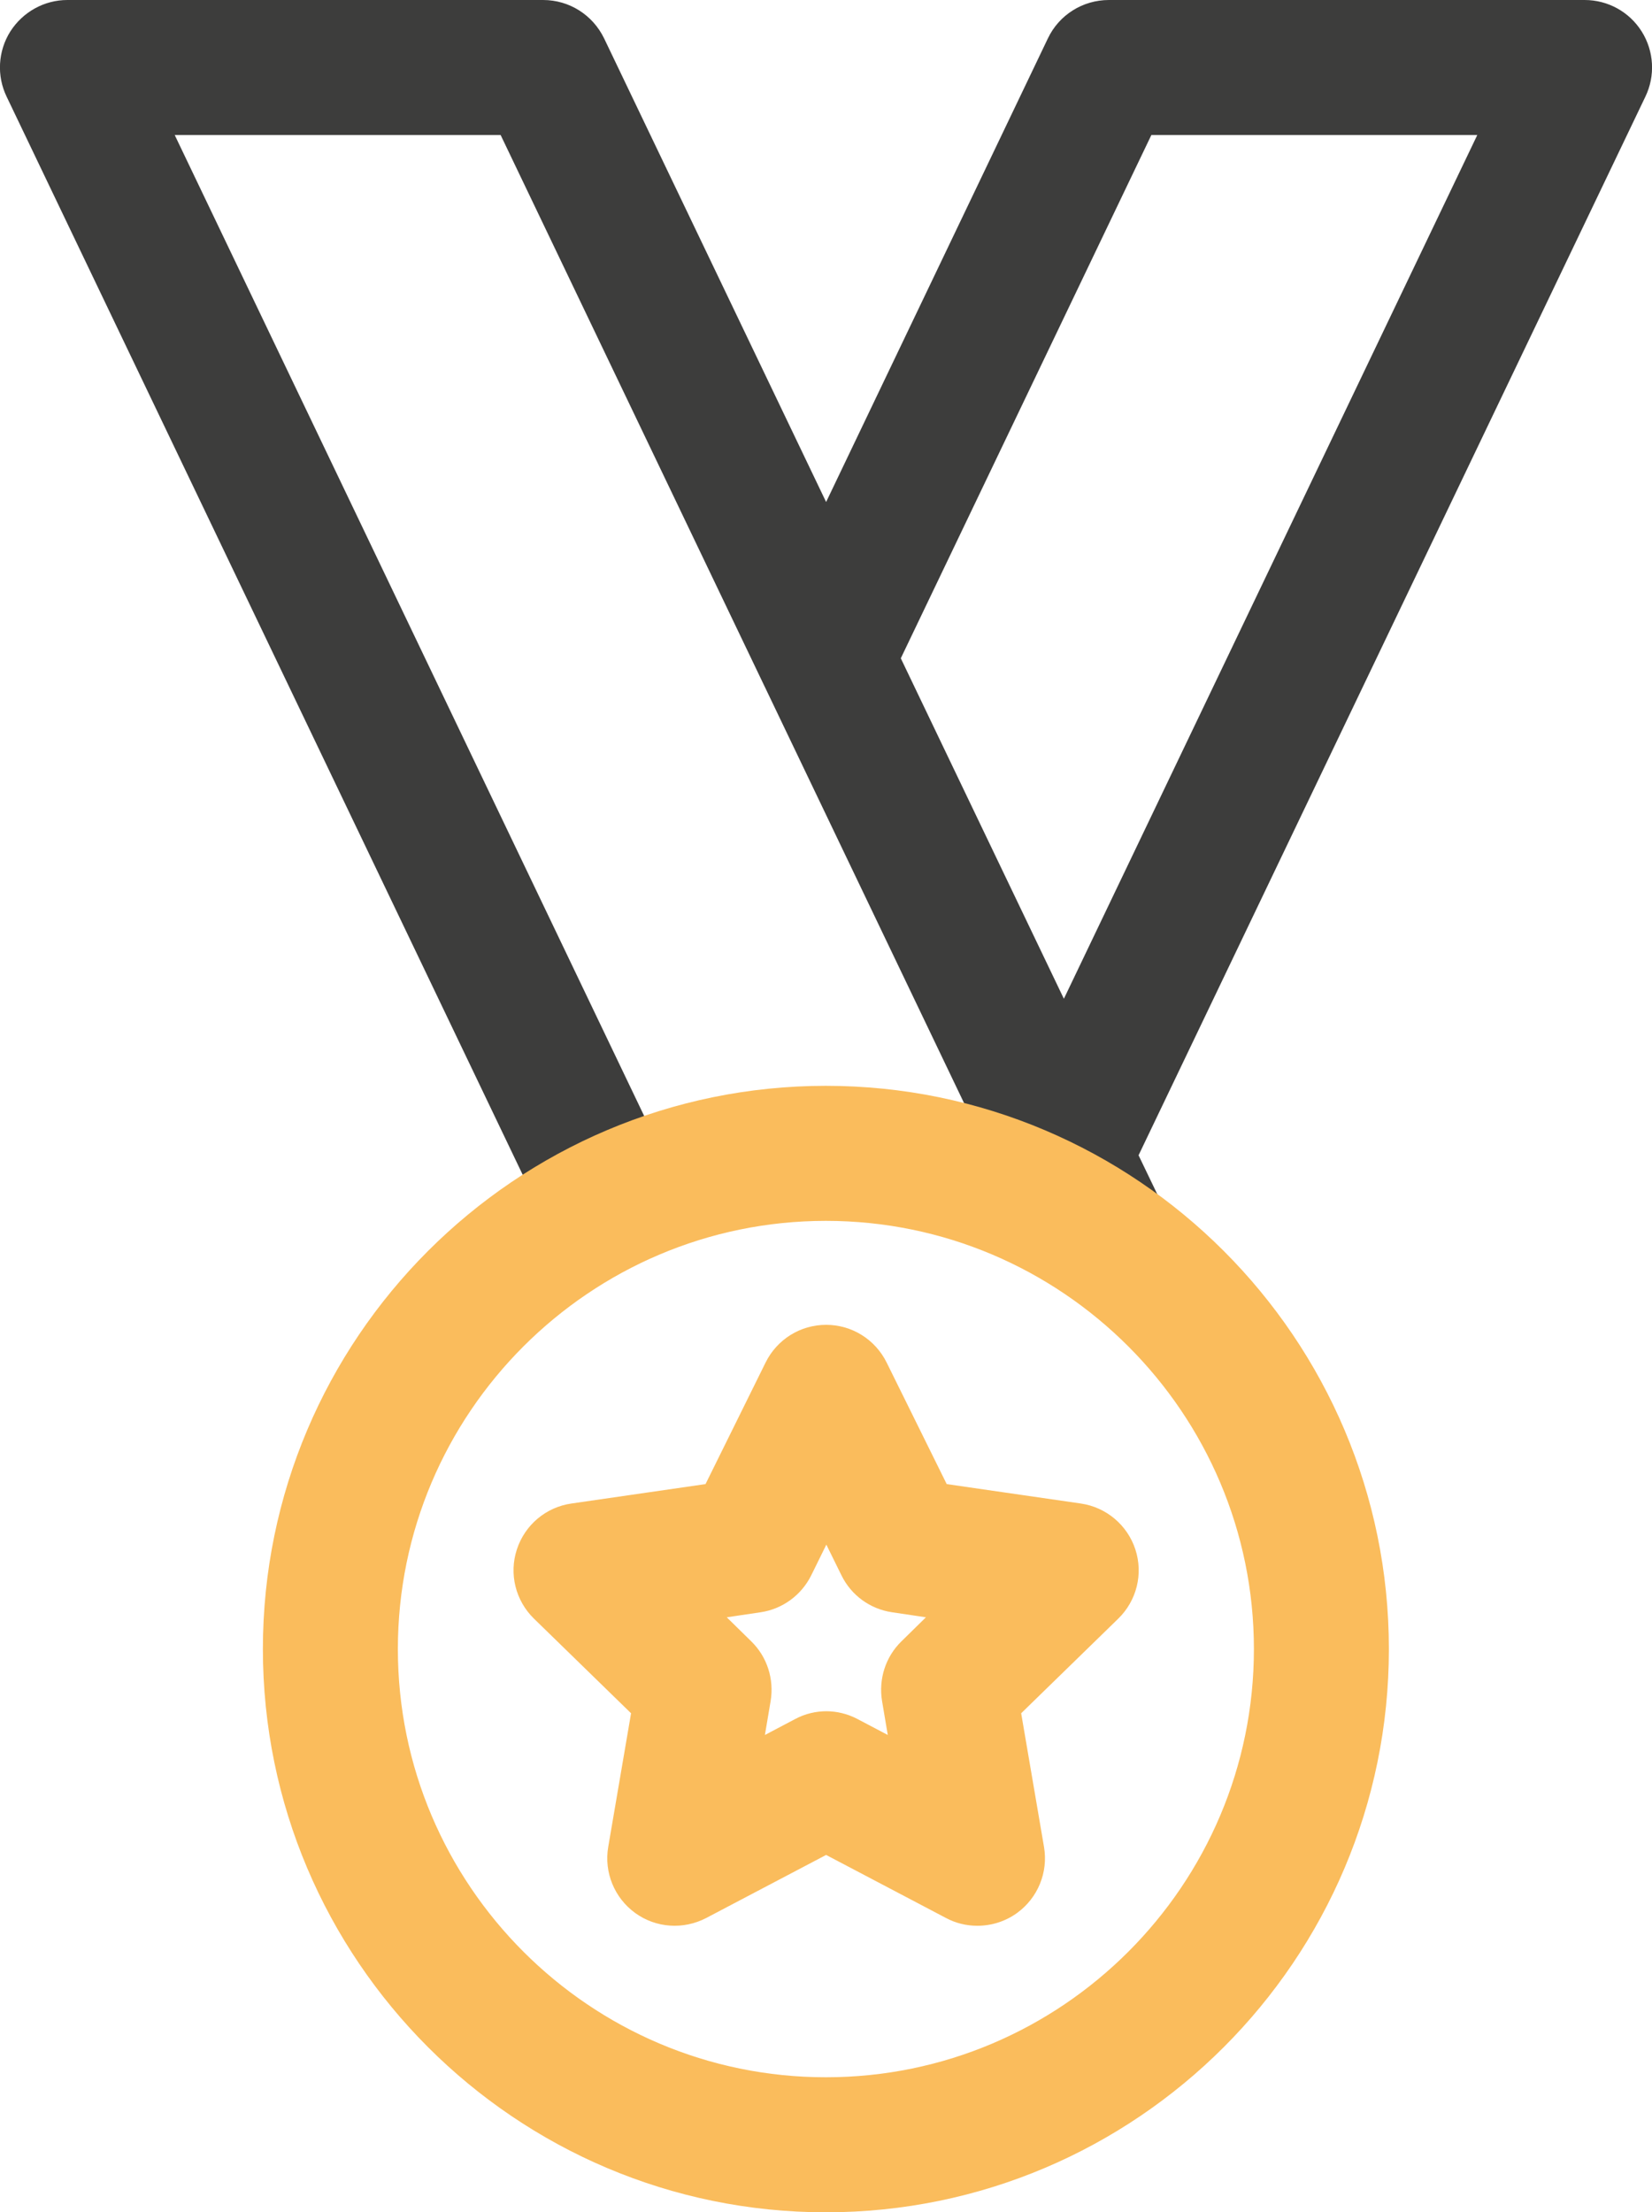
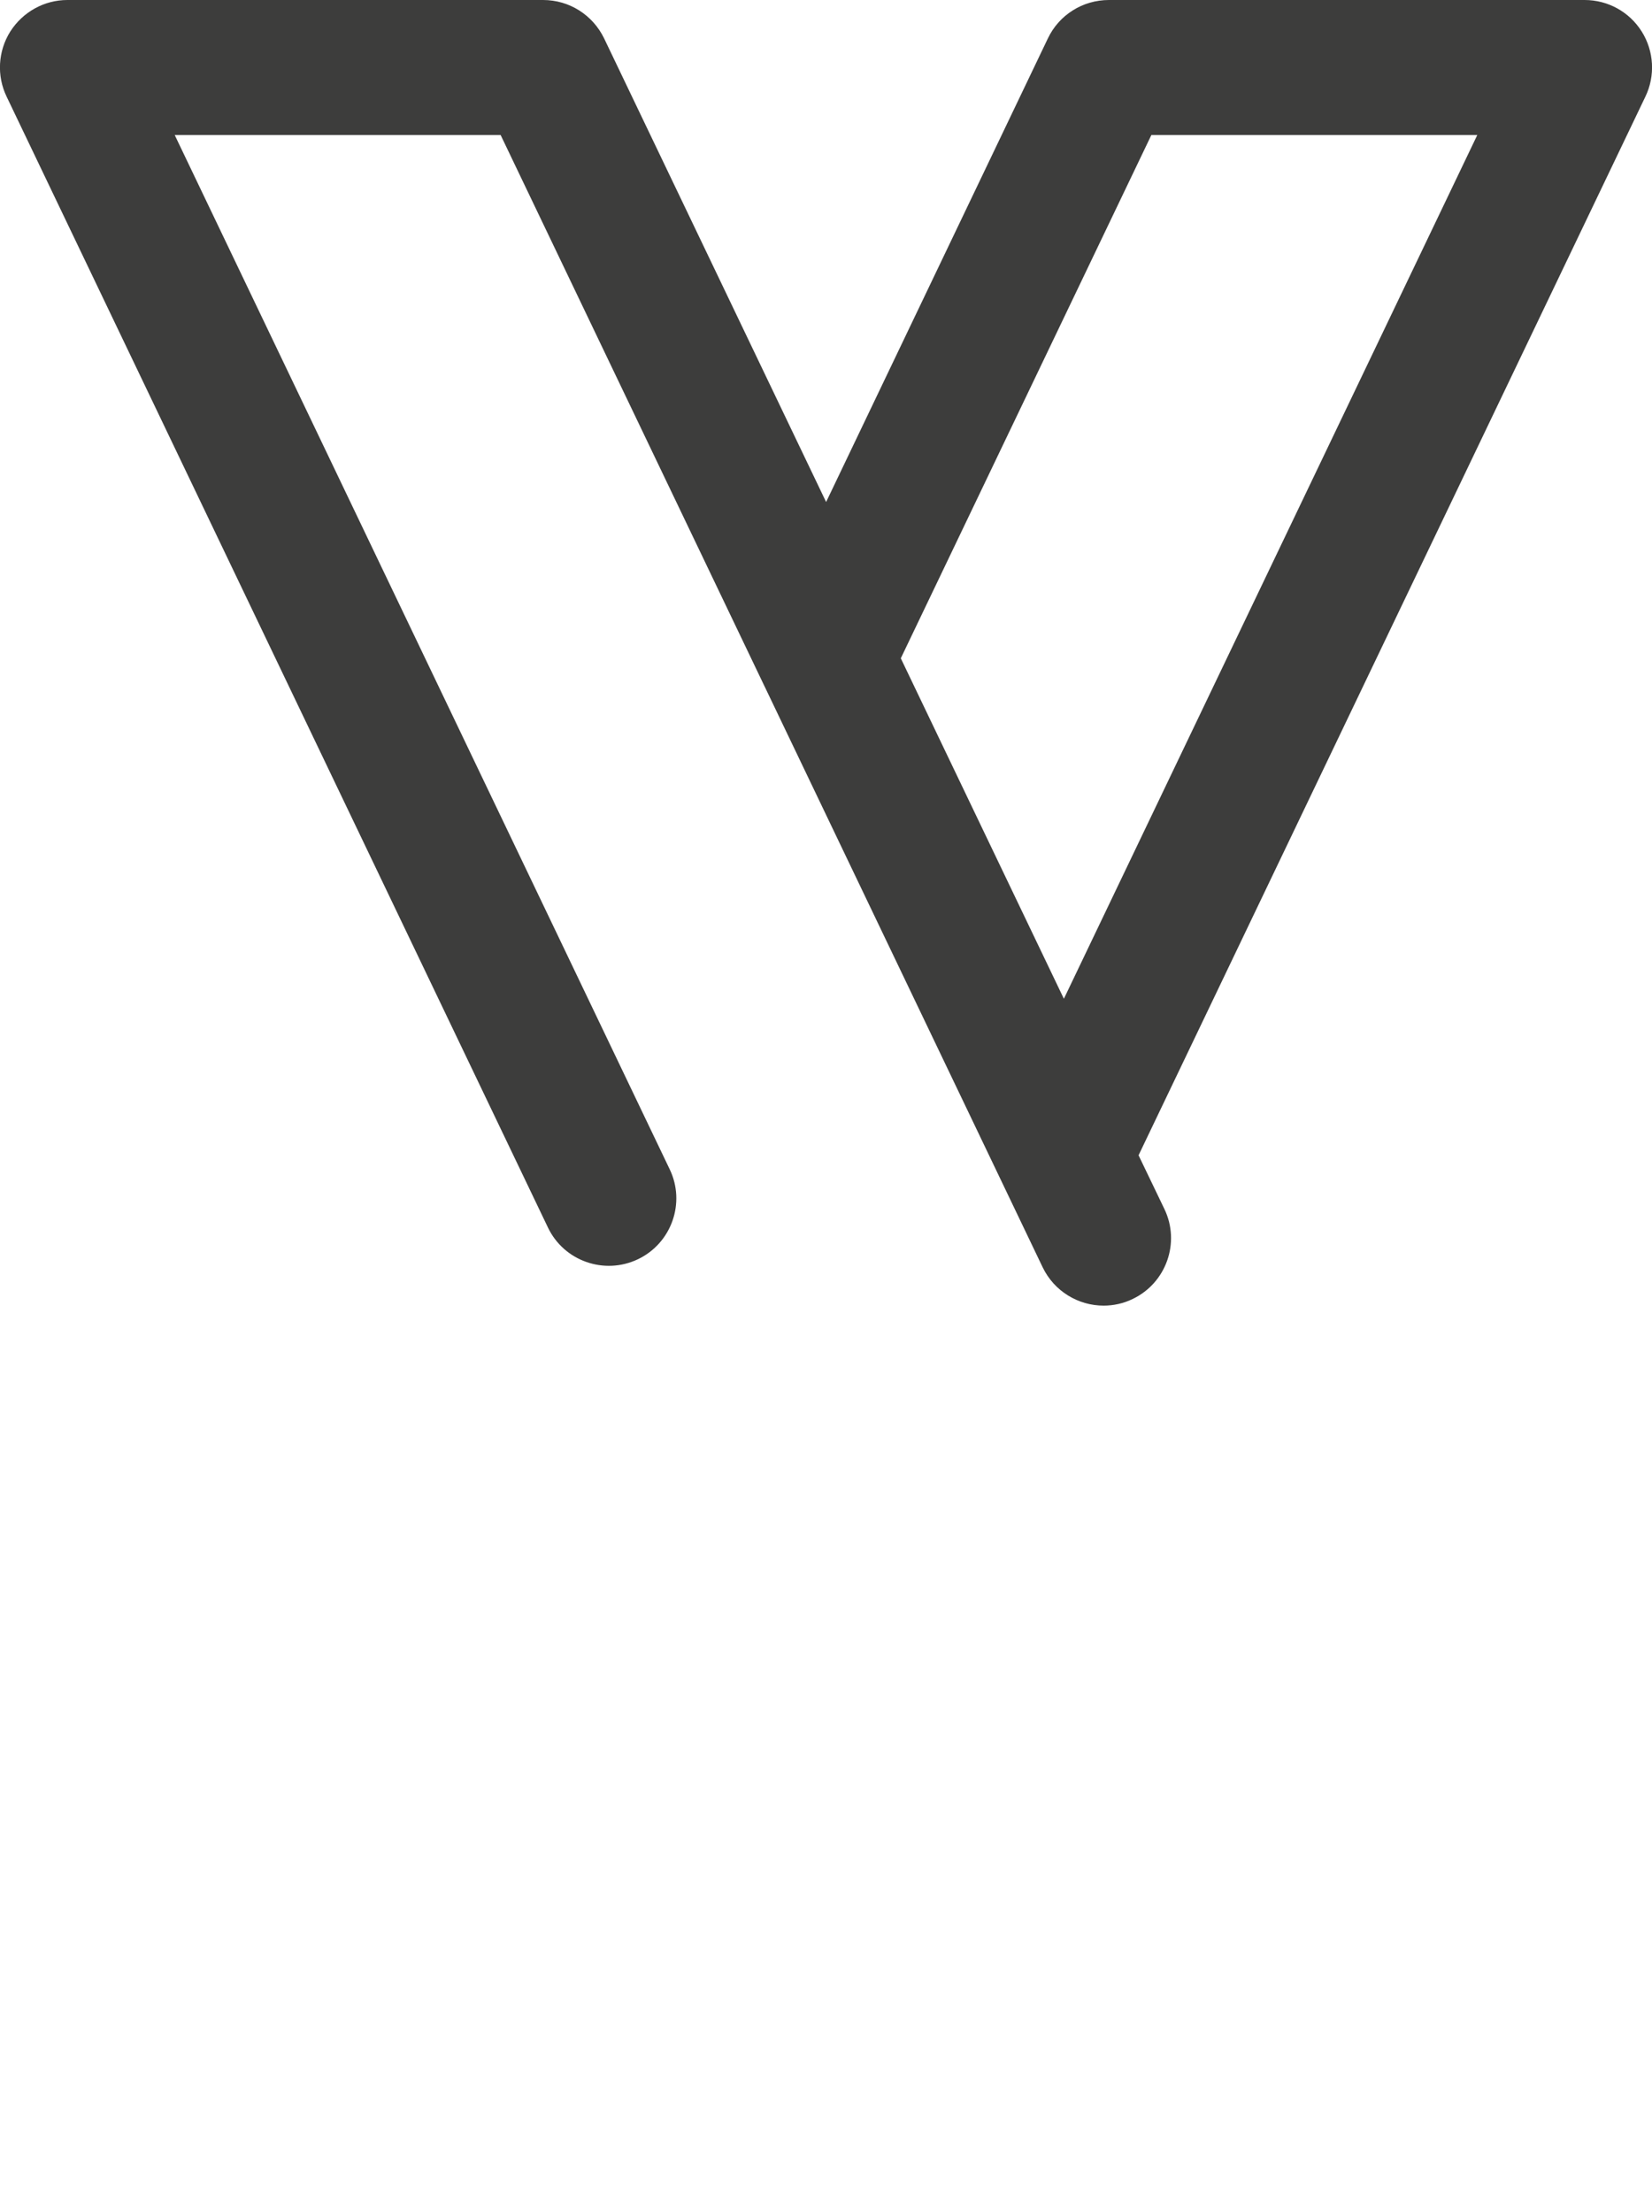
<svg xmlns="http://www.w3.org/2000/svg" id="Layer_2" viewBox="0 0 72.33 96.82">
  <g id="Layer_1-2">
    <g>
      <path d="M48.32,57.14c-1.1,0-2.16-.62-2.67-1.68l-12.14-25.35s-.01-.03-.02-.04L21.92,5.91H7.65L29.32,51.17c.71,1.47,.08,3.24-1.39,3.94-1.47,.7-3.24,.08-3.94-1.39L.29,4.23C-.15,3.32-.09,2.24,.45,1.38,1,.52,1.94,0,2.95,0H23.78c1.14,0,2.17,.65,2.67,1.68l9.72,20.29L45.88,1.68c.49-1.03,1.53-1.68,2.67-1.68h20.83c1.02,0,1.96,.52,2.5,1.38,.54,.86,.6,1.94,.16,2.85l-22.19,46.33,1.13,2.35c.71,1.47,.08,3.24-1.39,3.94-.41,.2-.85,.29-1.27,.29Zm-8.88-28.33l7.14,14.9L64.68,5.91h-14.27l-10.97,22.9Z" style="fill:#3d3d3c;" />
-       <path d="M36.16,96.82c-13.59,0-24.65-11.06-24.65-24.65s11.06-24.65,24.65-24.65,24.65,11.06,24.65,24.65-11.06,24.65-24.65,24.65Zm0-43.39c-10.33,0-18.74,8.41-18.74,18.74s8.41,18.74,18.74,18.74,18.74-8.41,18.74-18.74-8.41-18.74-18.74-18.74Zm6.63,30.85c-.47,0-.94-.11-1.37-.34l-5.25-2.76-5.25,2.76c-1,.52-2.2,.44-3.11-.22-.91-.66-1.37-1.78-1.18-2.89l1-5.85-4.25-4.14c-.81-.79-1.1-1.96-.75-3.03,.35-1.07,1.27-1.85,2.39-2.01l5.87-.85,2.63-5.32c.5-1.01,1.52-1.65,2.65-1.65s2.15,.64,2.65,1.65l2.63,5.32,5.87,.85c1.11,.16,2.04,.94,2.39,2.01,.35,1.07,.06,2.24-.75,3.03l-4.25,4.14,1,5.85c.19,1.11-.27,2.23-1.18,2.89-.51,.37-1.12,.56-1.74,.56Zm-6.63-9.39c.47,0,.94,.11,1.38,.34l1.33,.7-.25-1.48c-.16-.96,.15-1.94,.85-2.62l1.07-1.05-1.48-.22c-.96-.14-1.79-.74-2.22-1.62l-.66-1.34-.66,1.34c-.43,.87-1.26,1.48-2.22,1.62l-1.48,.22,1.07,1.05c.7,.68,1.01,1.66,.85,2.62l-.25,1.48,1.33-.7c.43-.23,.9-.34,1.38-.34Z" style="fill:#fabc5c;" />
    </g>
  </g>
</svg>